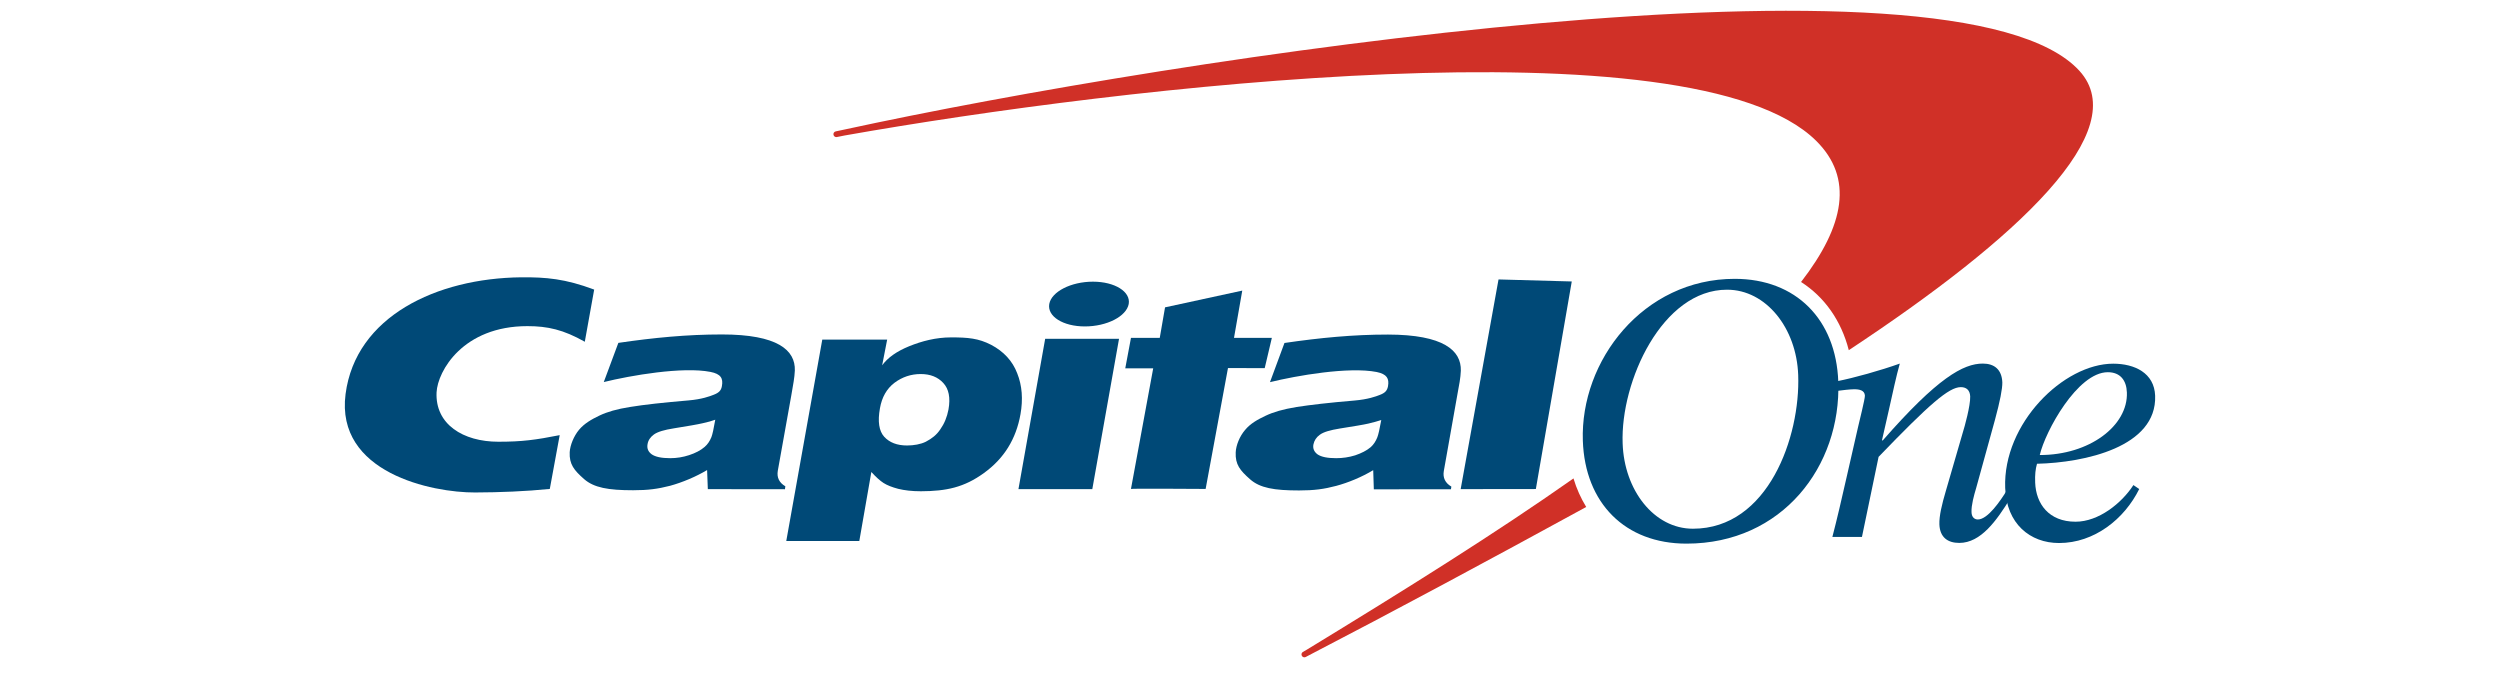
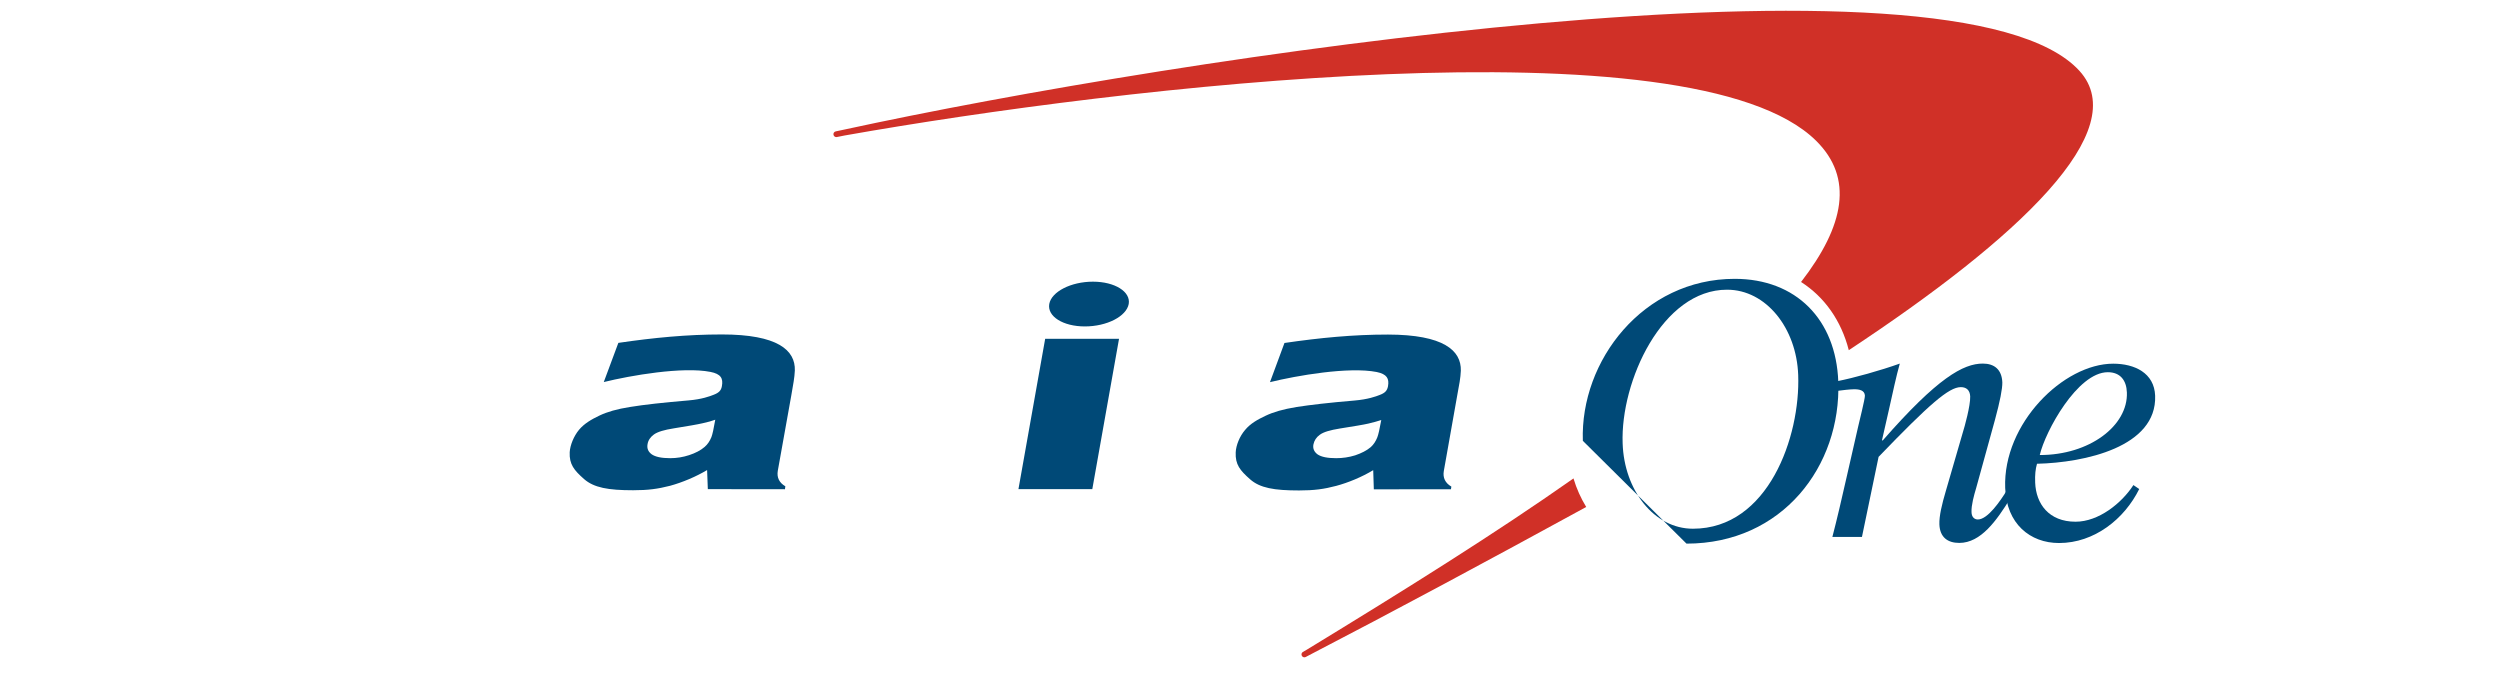
<svg xmlns="http://www.w3.org/2000/svg" width="232px" height="63px" viewBox="0 0 232 63" version="1.1">
  <title>logo-datarobot copy</title>
  <g id="logo-datarobot-copy" stroke="none" stroke-width="1" fill="none" fill-rule="evenodd">
    <g id="Capital_One_logo-Copy" transform="translate(32, 1)" fill-rule="nonzero">
      <path d="M114.018,43.393 C114.008,43.402 113.999,43.402 113.999,43.412 C106.842,48.451 98.369,53.744 89.253,59.301 L88.893,59.509 C88.77,59.593 88.741,59.763 88.827,59.885 C88.912,60.008 89.082,60.036 89.205,59.951 L89.508,59.791 C97.243,55.779 106.122,51.013 115.059,46.124 C115.106,46.096 115.154,46.068 115.201,46.049 C114.709,45.239 114.302,44.354 114.018,43.393 L114.018,43.393 Z M160.973,5.576 C149.698,-6.8 77.135,4.333 46.283,11.039 L45.564,11.19 C45.412,11.218 45.318,11.36 45.346,11.501 C45.374,11.652 45.516,11.746 45.658,11.718 L46.368,11.576 C71.928,7.046 125.094,0.773 136.529,12.057 C140.023,15.504 139.19,19.931 135.138,25.168 C137.315,26.562 138.868,28.756 139.568,31.497 C155.378,21.061 165.99,11.086 160.973,5.576 L160.973,5.576 Z" id="Shape" fill="#D03027" />
      <g id="Group" transform="translate(0, 24.733)" fill="#004977">
-         <path d="M118.581,15.411 C118.723,19.762 121.496,23.332 125.103,23.332 C132.099,23.332 135.081,14.78 134.873,9.072 C134.721,4.711 131.881,1.151 128.274,1.151 C122.263,1.141 118.372,9.656 118.581,15.411 L118.581,15.411 Z M114.888,15.175 C114.633,7.744 120.483,0.143 128.984,0.143 C134.664,0.143 138.385,3.91 138.593,9.684 C138.868,17.52 133.396,24.716 124.507,24.716 C118.808,24.716 115.087,20.958 114.888,15.175 L114.888,15.175 Z" id="Shape" />
+         <path d="M118.581,15.411 C118.723,19.762 121.496,23.332 125.103,23.332 C132.099,23.332 135.081,14.78 134.873,9.072 C134.721,4.711 131.881,1.151 128.274,1.151 C122.263,1.141 118.372,9.656 118.581,15.411 L118.581,15.411 Z M114.888,15.175 C114.633,7.744 120.483,0.143 128.984,0.143 C134.664,0.143 138.385,3.91 138.593,9.684 C138.868,17.52 133.396,24.716 124.507,24.716 L114.888,15.175 Z" id="Shape" />
        <path d="M34.377,13.216 C34.074,13.329 33.686,13.442 33.193,13.546 C32.711,13.659 31.821,13.809 30.533,14.017 C29.643,14.158 29.028,14.337 28.678,14.591 C28.347,14.836 28.148,15.128 28.091,15.495 C28.025,15.882 28.148,16.183 28.479,16.428 C28.82,16.663 29.388,16.786 30.193,16.786 C30.798,16.786 31.385,16.692 31.953,16.503 C32.531,16.315 33.023,16.061 33.392,15.74 C33.667,15.505 33.866,15.203 34.017,14.836 C34.112,14.591 34.235,14.054 34.377,13.216 L34.377,13.216 Z M41.761,8.648 C41.732,9.326 41.609,9.929 41.43,10.974 L40.18,17.954 C40.076,18.575 40.303,19.056 40.88,19.395 L40.843,19.668 L33.686,19.659 L33.619,17.888 C32.578,18.509 31.319,19.037 30.183,19.348 C29.047,19.64 28.129,19.762 26.756,19.762 C24.446,19.762 23.121,19.527 22.203,18.726 C21.275,17.907 20.82,17.36 20.868,16.23 C20.906,15.58 21.246,14.742 21.729,14.158 C22.222,13.565 22.903,13.178 23.632,12.83 C24.37,12.481 25.241,12.227 26.5,12.029 C27.769,11.822 29.53,11.624 31.887,11.426 C33.127,11.323 33.885,11.04 34.235,10.899 C34.727,10.711 34.926,10.494 34.992,10.098 C35.125,9.383 34.897,8.968 33.932,8.78 C31.357,8.271 26.519,9.109 24.03,9.722 L25.383,6.086 C28.668,5.606 31.745,5.304 34.992,5.304 C40.17,5.304 41.818,6.764 41.761,8.648 L41.761,8.648 Z" id="Shape" />
        <path d="M62.512,19.659 L64.992,5.709 L71.846,5.709 L69.366,19.659 L62.512,19.659 Z M65.371,2.479 C65.579,1.33 67.397,0.406 69.423,0.406 C71.458,0.406 72.944,1.339 72.745,2.479 C72.528,3.628 70.72,4.56 68.675,4.56 C66.649,4.56 65.172,3.628 65.371,2.479 L65.371,2.479 Z" id="Shape" />
        <path d="M96.182,13.244 C95.87,13.348 95.472,13.461 94.989,13.574 C94.507,13.687 93.617,13.828 92.329,14.035 C91.449,14.177 90.824,14.356 90.483,14.61 C90.152,14.846 89.963,15.147 89.887,15.505 C89.811,15.891 89.953,16.202 90.275,16.437 C90.625,16.673 91.193,16.786 91.998,16.786 C92.594,16.786 93.181,16.701 93.759,16.522 C94.346,16.324 94.828,16.079 95.207,15.759 C95.472,15.524 95.671,15.213 95.813,14.855 C95.908,14.619 96.031,14.083 96.182,13.244 L96.182,13.244 Z M103.566,8.667 C103.538,9.354 103.415,9.957 103.225,10.993 L101.985,17.982 C101.881,18.594 102.108,19.084 102.686,19.423 L102.648,19.668 L95.491,19.677 L95.434,17.897 C94.393,18.528 93.124,19.056 91.998,19.357 C90.862,19.659 89.944,19.781 88.552,19.781 C86.242,19.781 84.926,19.555 84.008,18.745 C83.071,17.916 82.626,17.379 82.673,16.249 C82.702,15.59 83.042,14.751 83.535,14.177 C84.027,13.574 84.709,13.197 85.447,12.849 C86.185,12.5 87.056,12.246 88.306,12.039 C89.574,11.841 91.345,11.634 93.702,11.436 C94.933,11.332 95.69,11.059 96.04,10.918 C96.542,10.729 96.731,10.513 96.807,10.108 C96.93,9.401 96.712,8.987 95.756,8.789 C93.162,8.281 88.344,9.119 85.854,9.731 L87.198,6.095 C90.493,5.615 93.56,5.314 96.807,5.314 C101.966,5.323 103.614,6.792 103.566,8.667 L103.566,8.667 Z" id="Shape" />
-         <path d="M19.94,14.648 C17.706,15.09 16.456,15.26 14.251,15.26 C10.975,15.26 8.372,13.64 8.514,10.673 C8.618,8.695 10.966,4.532 16.939,4.532 C18.823,4.532 20.29,4.862 22.269,5.982 L23.14,1.141 C20.451,0.133 18.672,-0.017 16.362,0.001 C8.523,0.086 1.007,3.628 0.069,10.833 C-0.877,18.152 8.107,19.988 12.092,19.969 C14.393,19.96 16.788,19.866 19.022,19.64 L19.94,14.648 Z" id="Path" />
-         <path d="M75.623,5.634 L76.116,2.789 L83.282,1.235 L82.515,5.624 L86.027,5.624 L85.365,8.431 L81.957,8.422 L79.883,19.64 C79.883,19.64 72.982,19.593 72.954,19.64 L75.017,8.45 L72.424,8.45 L72.954,5.624 L75.623,5.624 L75.623,5.634 Z" id="Path" />
-         <polygon id="Path" points="113.86 0.387 110.527 19.649 103.55 19.658 107.063 0.199" />
-         <path d="M53.443,8.978 C52.543,8.978 51.729,9.251 51.01,9.788 C50.29,10.334 49.836,11.125 49.656,12.171 C49.438,13.386 49.571,14.262 50.054,14.798 C50.546,15.335 51.247,15.608 52.174,15.608 C52.799,15.608 53.443,15.495 53.916,15.26 C54.503,14.949 54.91,14.629 55.26,14.111 C55.639,13.574 55.885,12.971 56.018,12.274 C56.217,11.172 56.046,10.353 55.535,9.806 C55.033,9.26 54.342,8.978 53.443,8.978 L53.443,8.978 Z M40.966,24.472 L44.307,5.785 L50.328,5.785 L49.864,8.168 C50.385,7.452 51.218,6.868 52.373,6.397 C53.537,5.926 54.844,5.577 56.264,5.577 C57.835,5.577 58.801,5.662 59.975,6.265 C61.139,6.877 61.963,7.763 62.398,8.912 C62.853,10.042 62.947,11.323 62.701,12.707 C62.294,15.015 61.168,16.823 59.312,18.161 C57.476,19.498 55.819,19.847 53.462,19.856 C52.629,19.856 51.928,19.772 51.351,19.63 C50.783,19.48 50.328,19.301 49.987,19.084 C49.656,18.867 49.306,18.557 48.861,18.067 L47.744,24.472 L40.966,24.472 Z" id="Shape" />
        <path d="M165.375,10.692 C165.337,9.571 164.769,8.808 163.604,8.808 C160.793,8.808 157.801,14.29 157.29,16.494 C161.9,16.503 165.488,13.772 165.375,10.692 L165.375,10.692 Z M165.98,19.282 L166.52,19.649 C165.147,22.428 162.355,24.66 159.079,24.66 C156.4,24.66 154.194,22.88 154.081,19.545 C153.863,13.565 159.496,8.017 164.106,8.017 C166.085,8.017 167.921,8.874 167.997,10.993 C168.167,15.75 161.455,17.2 157.034,17.304 C156.892,17.803 156.836,18.302 156.864,19.056 C156.94,21.024 158.132,22.682 160.613,22.682 C162.752,22.682 164.892,20.968 165.98,19.282 L165.98,19.282 Z" id="Shape" />
        <path d="M138.489,10.541 C138.962,10.475 139.729,10.39 140.061,10.39 C140.562,10.39 141.036,10.485 141.064,10.984 C141.073,11.276 140.543,13.395 140.43,13.885 L139.36,18.575 C138.925,20.497 138.461,22.503 138.044,24.095 L140.789,24.095 L142.333,16.663 C147.037,11.784 148.855,10.193 149.963,10.193 C150.464,10.193 150.805,10.456 150.834,11.05 C150.862,11.907 150.322,13.857 150.143,14.422 L148.571,19.837 C148.211,21.053 147.946,22.155 147.975,22.936 C148.022,24.123 148.741,24.65 149.821,24.65 C151.828,24.65 153.286,22.569 154.554,20.525 L154.185,19.856 C153.674,20.676 152.481,22.475 151.544,22.475 C151.25,22.475 150.966,22.277 150.957,21.787 C150.928,21.156 151.193,20.205 151.383,19.574 L153.134,13.225 C153.607,11.474 153.825,10.353 153.816,9.75 C153.768,8.563 153.077,8.007 152.008,8.007 C150.199,8.007 147.804,9.326 142.721,15.137 L142.645,15.137 L143.289,12.302 C143.639,10.748 143.98,9.128 144.302,8.007 C142.541,8.639 140.023,9.345 138.47,9.646 L138.489,10.541 Z" id="Path" />
      </g>
    </g>
  </g>
</svg>